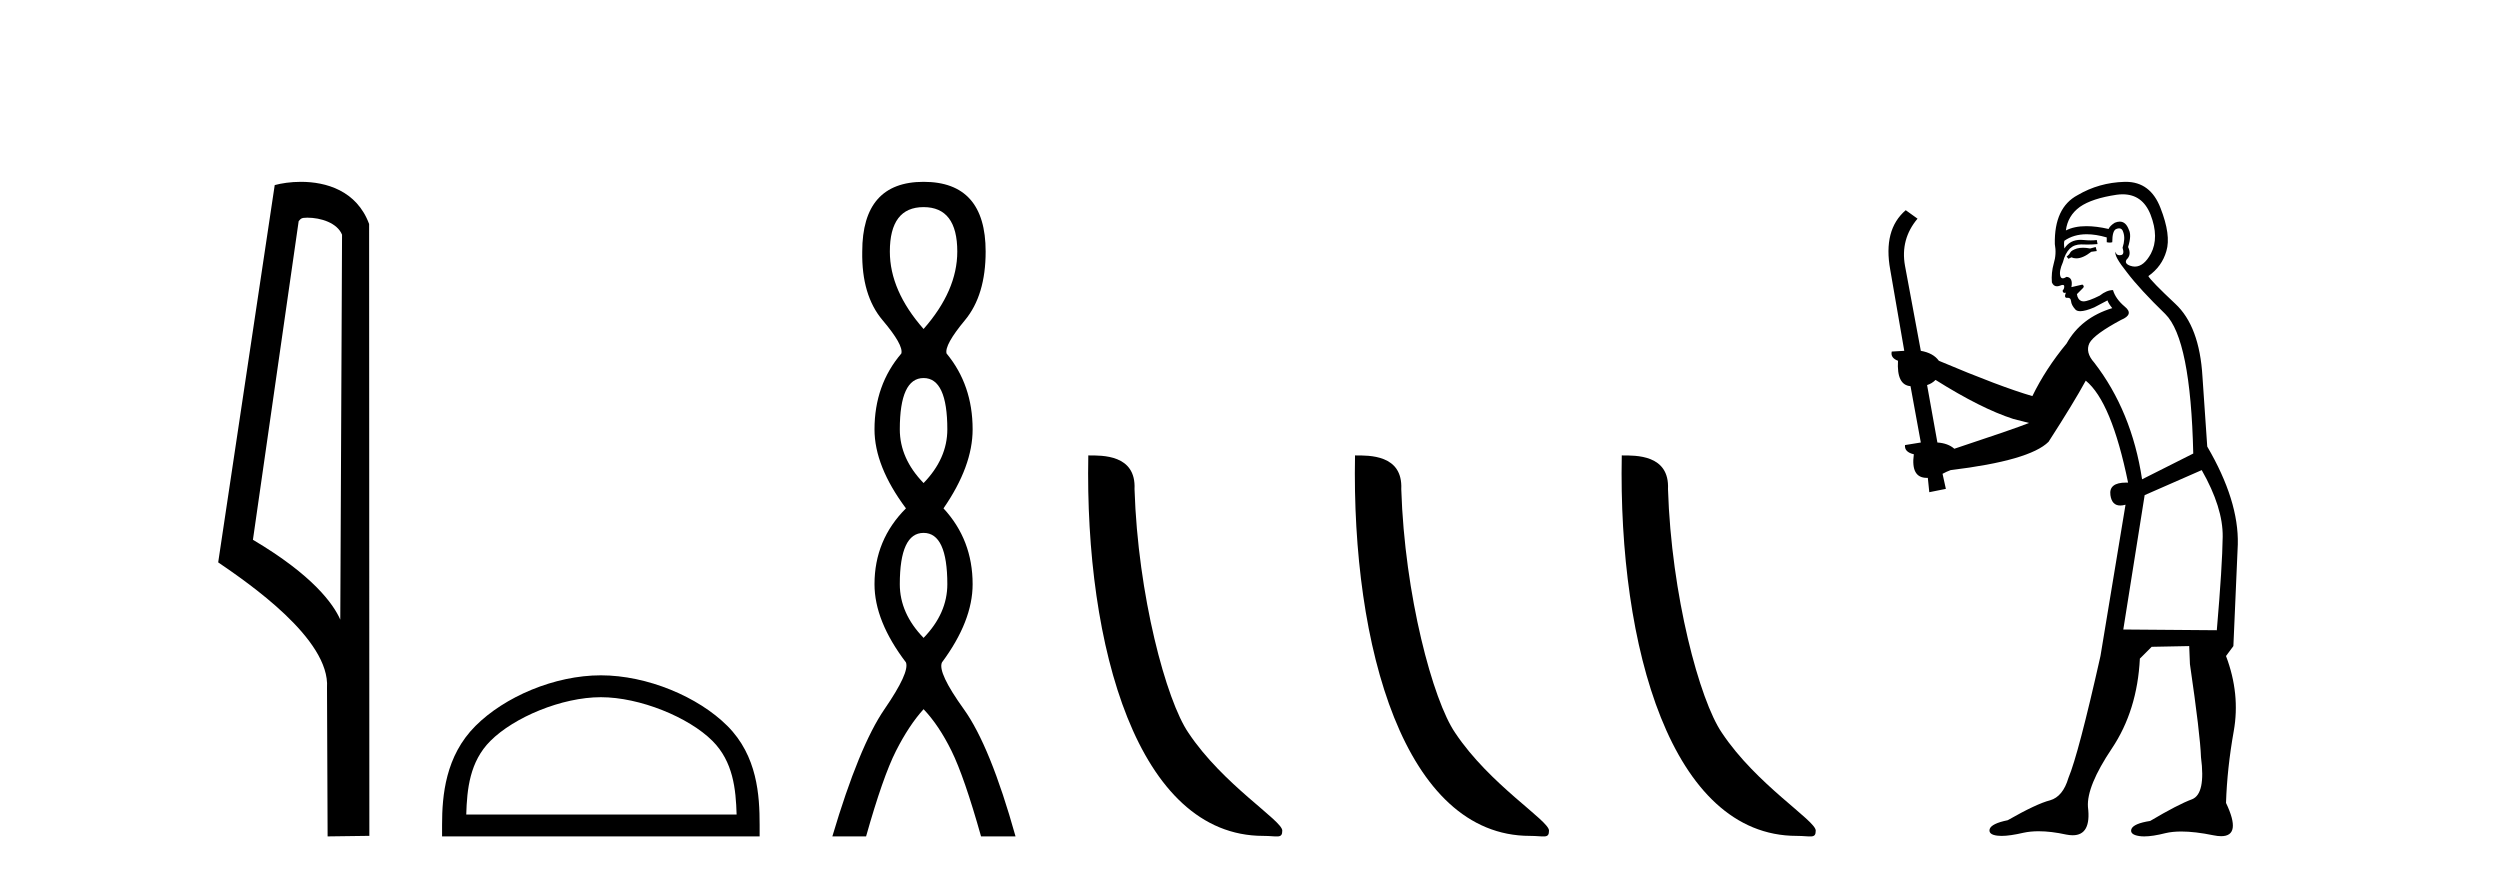
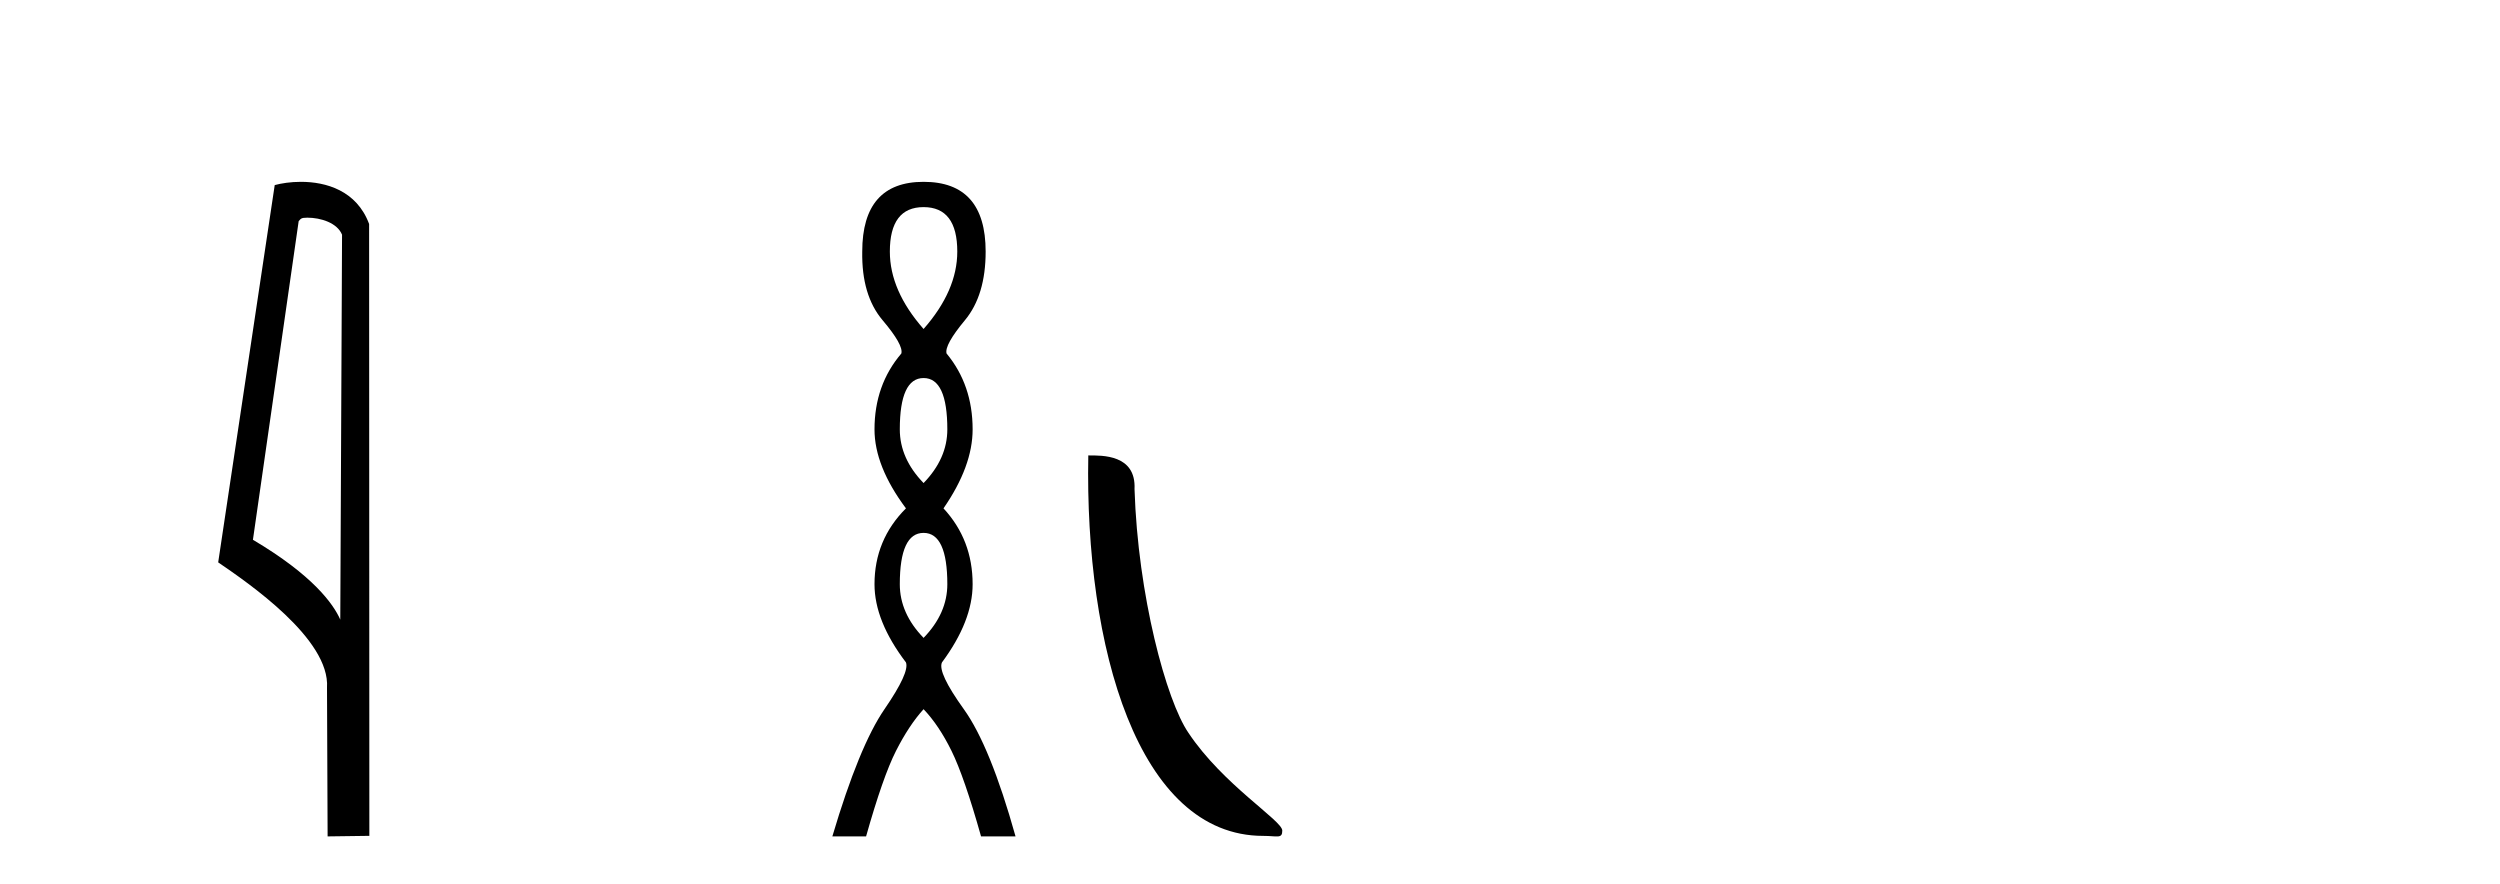
<svg xmlns="http://www.w3.org/2000/svg" width="116.0" height="41.0">
-   <path d="M 14.259 10.1 C 14.884 10.1 15.648 10.34 15.871 10.89 L 15.789 28.751 L 15.789 28.751 C 15.473 28.034 14.531 26.699 11.736 25.046 L 13.858 10.263 C 13.958 10.157 13.955 10.1 14.259 10.1 ZM 15.789 28.751 L 15.789 28.751 C 15.789 28.751 15.789 28.751 15.789 28.751 L 15.789 28.751 L 15.789 28.751 ZM 13.962 8.437 C 13.484 8.437 13.053 8.505 12.747 8.588 L 10.124 26.094 C 11.512 27.044 15.325 29.648 15.173 31.91 L 15.201 38.809 L 17.138 38.783 L 17.127 10.393 C 16.551 8.837 15.12 8.437 13.962 8.437 Z" style="fill:#000000;stroke:none" />
-   <path d="M 27.88 32.35 C 29.692 32.35 31.96 33.281 33.058 34.378 C 34.018 35.339 34.144 36.612 34.179 37.795 L 21.634 37.795 C 21.669 36.612 21.794 35.339 22.755 34.378 C 23.852 33.281 26.067 32.35 27.88 32.35 ZM 27.88 31.335 C 25.73 31.335 23.416 32.329 22.061 33.684 C 20.67 35.075 20.512 36.906 20.512 38.275 L 20.512 38.809 L 35.247 38.809 L 35.247 38.275 C 35.247 36.906 35.142 35.075 33.752 33.684 C 32.396 32.329 30.029 31.335 27.88 31.335 Z" style="fill:#000000;stroke:none" />
+   <path d="M 14.259 10.1 C 14.884 10.1 15.648 10.34 15.871 10.89 L 15.789 28.751 L 15.789 28.751 C 15.473 28.034 14.531 26.699 11.736 25.046 L 13.858 10.263 C 13.958 10.157 13.955 10.1 14.259 10.1 ZM 15.789 28.751 L 15.789 28.751 C 15.789 28.751 15.789 28.751 15.789 28.751 L 15.789 28.751 ZM 13.962 8.437 C 13.484 8.437 13.053 8.505 12.747 8.588 L 10.124 26.094 C 11.512 27.044 15.325 29.648 15.173 31.91 L 15.201 38.809 L 17.138 38.783 L 17.127 10.393 C 16.551 8.837 15.12 8.437 13.962 8.437 Z" style="fill:#000000;stroke:none" />
  <path d="M 42.854 9.61 Q 44.418 9.61 44.418 11.673 Q 44.418 13.487 42.854 15.265 Q 41.289 13.487 41.289 11.673 Q 41.289 9.61 42.854 9.61 ZM 42.854 17.541 Q 43.956 17.541 43.956 19.924 Q 43.956 21.276 42.854 22.414 Q 41.751 21.276 41.751 19.924 Q 41.751 17.541 42.854 17.541 ZM 42.854 24.726 Q 43.956 24.726 43.956 27.108 Q 43.956 28.46 42.854 29.598 Q 41.751 28.46 41.751 27.108 Q 41.751 24.726 42.854 24.726 ZM 42.854 8.437 Q 40.008 8.437 40.008 11.673 Q 39.973 13.7 40.951 14.856 Q 41.929 16.012 41.822 16.403 Q 40.577 17.862 40.577 19.924 Q 40.577 21.631 42.036 23.588 Q 40.577 25.046 40.577 27.108 Q 40.577 28.816 42.036 30.736 Q 42.213 31.198 41.04 32.906 Q 39.866 34.613 38.621 38.809 L 40.186 38.809 Q 40.969 36.035 41.573 34.844 Q 42.178 33.652 42.854 32.906 Q 43.565 33.652 44.152 34.844 Q 44.739 36.035 45.521 38.809 L 47.121 38.809 Q 45.948 34.613 44.721 32.906 Q 43.494 31.198 43.707 30.736 Q 45.13 28.816 45.13 27.108 Q 45.13 25.046 43.778 23.588 Q 45.13 21.631 45.13 19.924 Q 45.13 17.862 43.921 16.403 Q 43.814 16.012 44.774 14.856 Q 45.734 13.7 45.734 11.673 Q 45.734 8.437 42.854 8.437 Z" style="fill:#000000;stroke:none" />
  <path d="M 58.613 38.785 C 59.267 38.785 59.498 38.932 59.498 38.539 C 59.498 38.071 56.752 36.418 55.144 34.004 C 54.113 32.504 52.796 27.607 52.642 22.695 C 52.719 21.083 51.137 21.132 50.497 21.132 C 50.326 30.016 52.8 38.785 58.613 38.785 Z" style="fill:#000000;stroke:none" />
-   <path d="M 70.989 38.785 C 71.643 38.785 71.874 38.932 71.874 38.539 C 71.874 38.071 69.128 36.418 67.52 34.004 C 66.489 32.504 65.172 27.607 65.019 22.695 C 65.095 21.083 63.514 21.132 62.873 21.132 C 62.703 30.016 65.177 38.785 70.989 38.785 Z" style="fill:#000000;stroke:none" />
-   <path d="M 83.366 38.785 C 84.02 38.785 84.251 38.932 84.25 38.539 C 84.25 38.071 81.504 36.418 79.897 34.004 C 78.865 32.504 77.548 27.607 77.395 22.695 C 77.472 21.083 75.89 21.132 75.25 21.132 C 75.079 30.016 77.553 38.785 83.366 38.785 Z" style="fill:#000000;stroke:none" />
-   <path d="M 97.24 11.461 L 96.984 11.53 Q 96.805 11.495 96.651 11.495 Q 96.497 11.495 96.369 11.53 Q 96.113 11.615 96.061 11.717 Q 96.01 11.82 95.891 11.905 L 95.976 12.008 L 96.113 11.94 Q 96.22 11.988 96.341 11.988 Q 96.645 11.988 97.035 11.683 L 97.291 11.649 L 97.24 11.461 ZM 98.489 9.016 Q 99.412 9.016 99.785 9.958 Q 100.195 11.017 99.802 11.769 Q 99.474 12.37 99.059 12.37 Q 98.955 12.37 98.846 12.332 Q 98.555 12.23 98.675 12.042 Q 98.914 11.82 98.743 11.461 Q 98.914 10.915 98.778 10.658 Q 98.64 10.283 98.356 10.283 Q 98.252 10.283 98.128 10.334 Q 97.906 10.47 97.838 10.624 Q 97.265 10.494 96.808 10.494 Q 96.244 10.494 95.857 10.693 Q 95.942 10.009 96.506 9.599 Q 97.069 9.206 98.214 9.036 Q 98.357 9.016 98.489 9.016 ZM 89.81 17.628 Q 91.928 18.96 93.414 19.438 L 94.148 19.626 Q 93.414 19.917 90.681 20.822 Q 90.39 20.566 89.895 20.532 L 89.417 17.867 Q 89.639 17.799 89.81 17.628 ZM 98.328 10.595 Q 98.472 10.595 98.521 10.778 Q 98.624 11.068 98.487 11.495 Q 98.59 11.82 98.402 11.837 Q 98.37 11.842 98.343 11.842 Q 98.191 11.842 98.163 11.683 L 98.163 11.683 Q 98.077 11.871 98.692 12.64 Q 99.29 13.426 100.469 14.57 Q 101.647 15.732 101.767 21.044 L 99.392 22.24 Q 98.914 19.08 97.172 16.825 Q 96.745 16.347 96.95 15.92 Q 97.172 15.51 98.419 14.843 Q 99.034 14.587 98.59 14.228 Q 98.163 13.87 98.043 13.46 Q 97.753 13.46 97.428 13.716 Q 96.892 13.984 96.67 13.984 Q 96.624 13.984 96.591 13.972 Q 96.403 13.904 96.369 13.648 L 96.625 13.391 Q 96.745 13.289 96.625 13.204 L 96.113 13.323 Q 96.198 12.879 95.891 12.845 Q 95.783 12.914 95.713 12.914 Q 95.628 12.914 95.6 12.811 Q 95.532 12.589 95.72 12.162 Q 95.822 11.752 96.044 11.53 Q 96.249 11.34 96.571 11.34 Q 96.598 11.34 96.625 11.342 Q 96.745 11.347 96.862 11.347 Q 97.098 11.347 97.326 11.325 L 97.291 11.137 Q 97.163 11.154 97.014 11.154 Q 96.864 11.154 96.694 11.137 Q 96.614 11.128 96.54 11.128 Q 96.041 11.128 95.788 11.53 Q 95.754 11.273 95.788 11.171 Q 96.22 10.869 96.824 10.869 Q 97.246 10.869 97.753 11.017 L 97.753 11.239 Q 97.829 11.256 97.894 11.256 Q 97.958 11.256 98.009 11.239 Q 98.009 10.693 98.197 10.624 Q 98.27 10.595 98.328 10.595 ZM 102.16 21.813 Q 103.15 23.555 103.133 24.905 Q 103.116 26.254 102.86 29.243 L 98.521 29.209 L 99.512 22.974 L 102.16 21.813 ZM 98.636 8.437 Q 98.604 8.437 98.573 8.438 Q 97.394 8.472 96.403 9.053 Q 95.31 9.633 95.344 11.325 Q 95.429 11.786 95.293 12.23 Q 95.173 12.657 95.207 13.101 Q 95.281 13.284 95.441 13.284 Q 95.505 13.284 95.583 13.255 Q 95.663 13.22 95.711 13.22 Q 95.827 13.22 95.754 13.426 Q 95.686 13.46 95.72 13.545 Q 95.743 13.591 95.796 13.591 Q 95.822 13.591 95.857 13.579 L 95.857 13.579 Q 95.76 13.82 95.905 13.82 Q 95.914 13.82 95.925 13.819 Q 95.939 13.817 95.952 13.817 Q 96.08 13.817 96.096 13.972 Q 96.113 14.16 96.301 14.365 Q 96.374 14.439 96.525 14.439 Q 96.757 14.439 97.172 14.263 L 97.787 13.938 Q 97.838 14.092 98.009 14.297 Q 96.557 14.741 95.891 15.937 Q 94.917 17.115 94.302 18.379 Q 92.833 17.952 89.963 16.74 Q 89.707 16.381 89.126 16.278 L 88.392 12.332 Q 88.17 11.102 88.973 10.146 L 88.426 9.753 Q 87.367 10.658 87.708 12.52 L 88.358 16.278 L 87.777 16.312 Q 87.708 16.603 88.067 16.74 Q 87.999 17.867 88.648 17.918 L 89.126 20.532 Q 88.75 20.6 88.392 20.651 Q 88.358 20.976 88.802 21.078 Q 88.652 22.173 89.404 22.173 Q 89.427 22.173 89.451 22.172 L 89.519 22.838 L 90.288 22.684 L 90.134 21.984 Q 90.322 21.881 90.51 21.813 Q 94.182 21.369 95.054 20.498 Q 96.232 18.67 96.779 17.662 Q 97.975 18.636 98.743 22.394 Q 98.696 22.392 98.651 22.392 Q 97.842 22.392 97.923 22.974 Q 97.99 23.456 98.381 23.456 Q 98.49 23.456 98.624 23.419 L 98.624 23.419 L 97.462 30.439 Q 96.437 35 95.976 36.093 Q 95.72 36.964 95.122 37.135 Q 94.507 37.289 93.158 38.058 Q 92.406 38.211 92.321 38.468 Q 92.252 38.724 92.679 38.775 Q 92.767 38.786 92.873 38.786 Q 93.261 38.786 93.892 38.639 Q 94.213 38.57 94.594 38.57 Q 95.166 38.57 95.874 38.724 Q 96.036 38.756 96.173 38.756 Q 97.044 38.756 96.881 37.443 Q 96.813 36.486 97.992 34.727 Q 99.17 32.967 99.29 30.559 L 99.837 30.012 L 101.579 29.978 L 101.613 30.815 Q 102.091 34.095 102.126 35.137 Q 102.348 36.828 101.716 37.084 Q 101.066 37.323 99.768 38.092 Q 99 38.211 98.897 38.468 Q 98.812 38.724 99.256 38.792 Q 99.363 38.809 99.493 38.809 Q 99.884 38.809 100.486 38.656 Q 100.801 38.582 101.211 38.582 Q 101.846 38.582 102.706 38.758 Q 102.906 38.799 103.062 38.799 Q 104.022 38.799 103.287 37.255 Q 103.338 35.649 103.646 33.924 Q 103.953 32.199 103.287 30.439 L 103.629 29.978 L 103.834 25.263 Q 103.885 23.231 102.416 20.72 Q 102.348 19.797 102.194 17.474 Q 102.057 15.134 100.93 14.092 Q 99.802 13.033 99.683 12.811 Q 100.315 12.367 100.52 11.649 Q 100.742 10.915 100.247 9.651 Q 99.781 8.437 98.636 8.437 Z" style="fill:#000000;stroke:none" />
</svg>